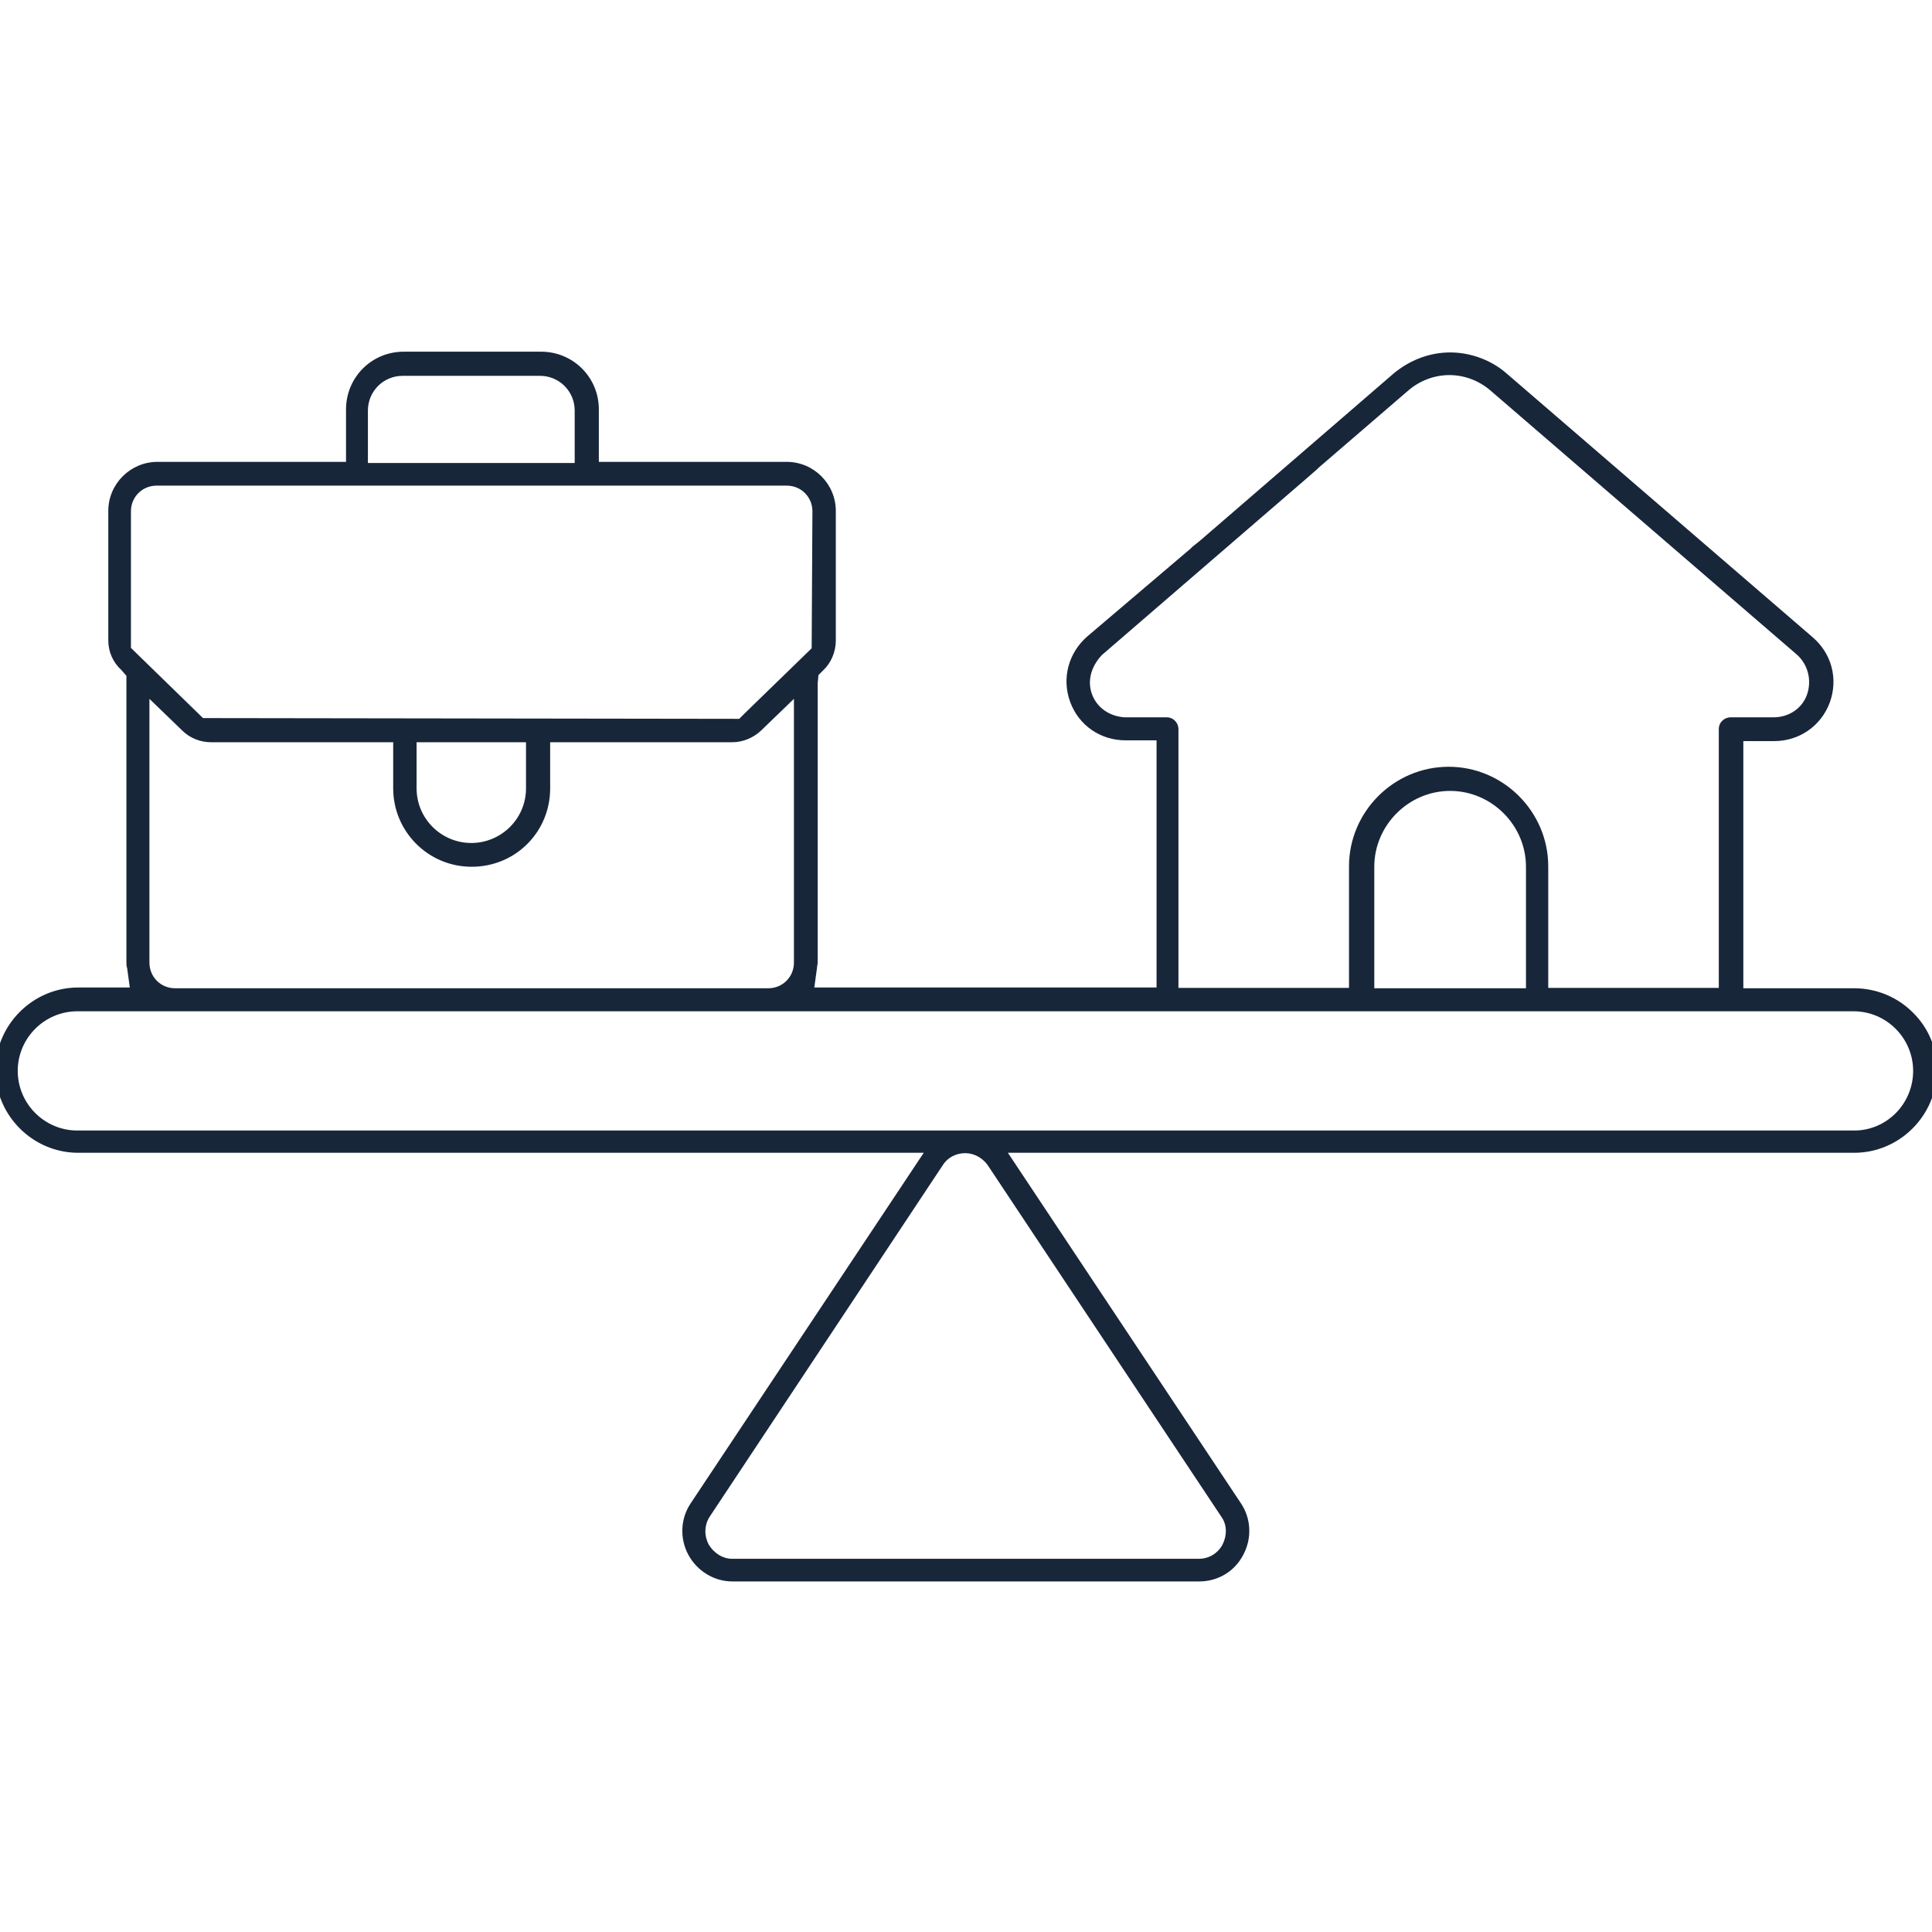
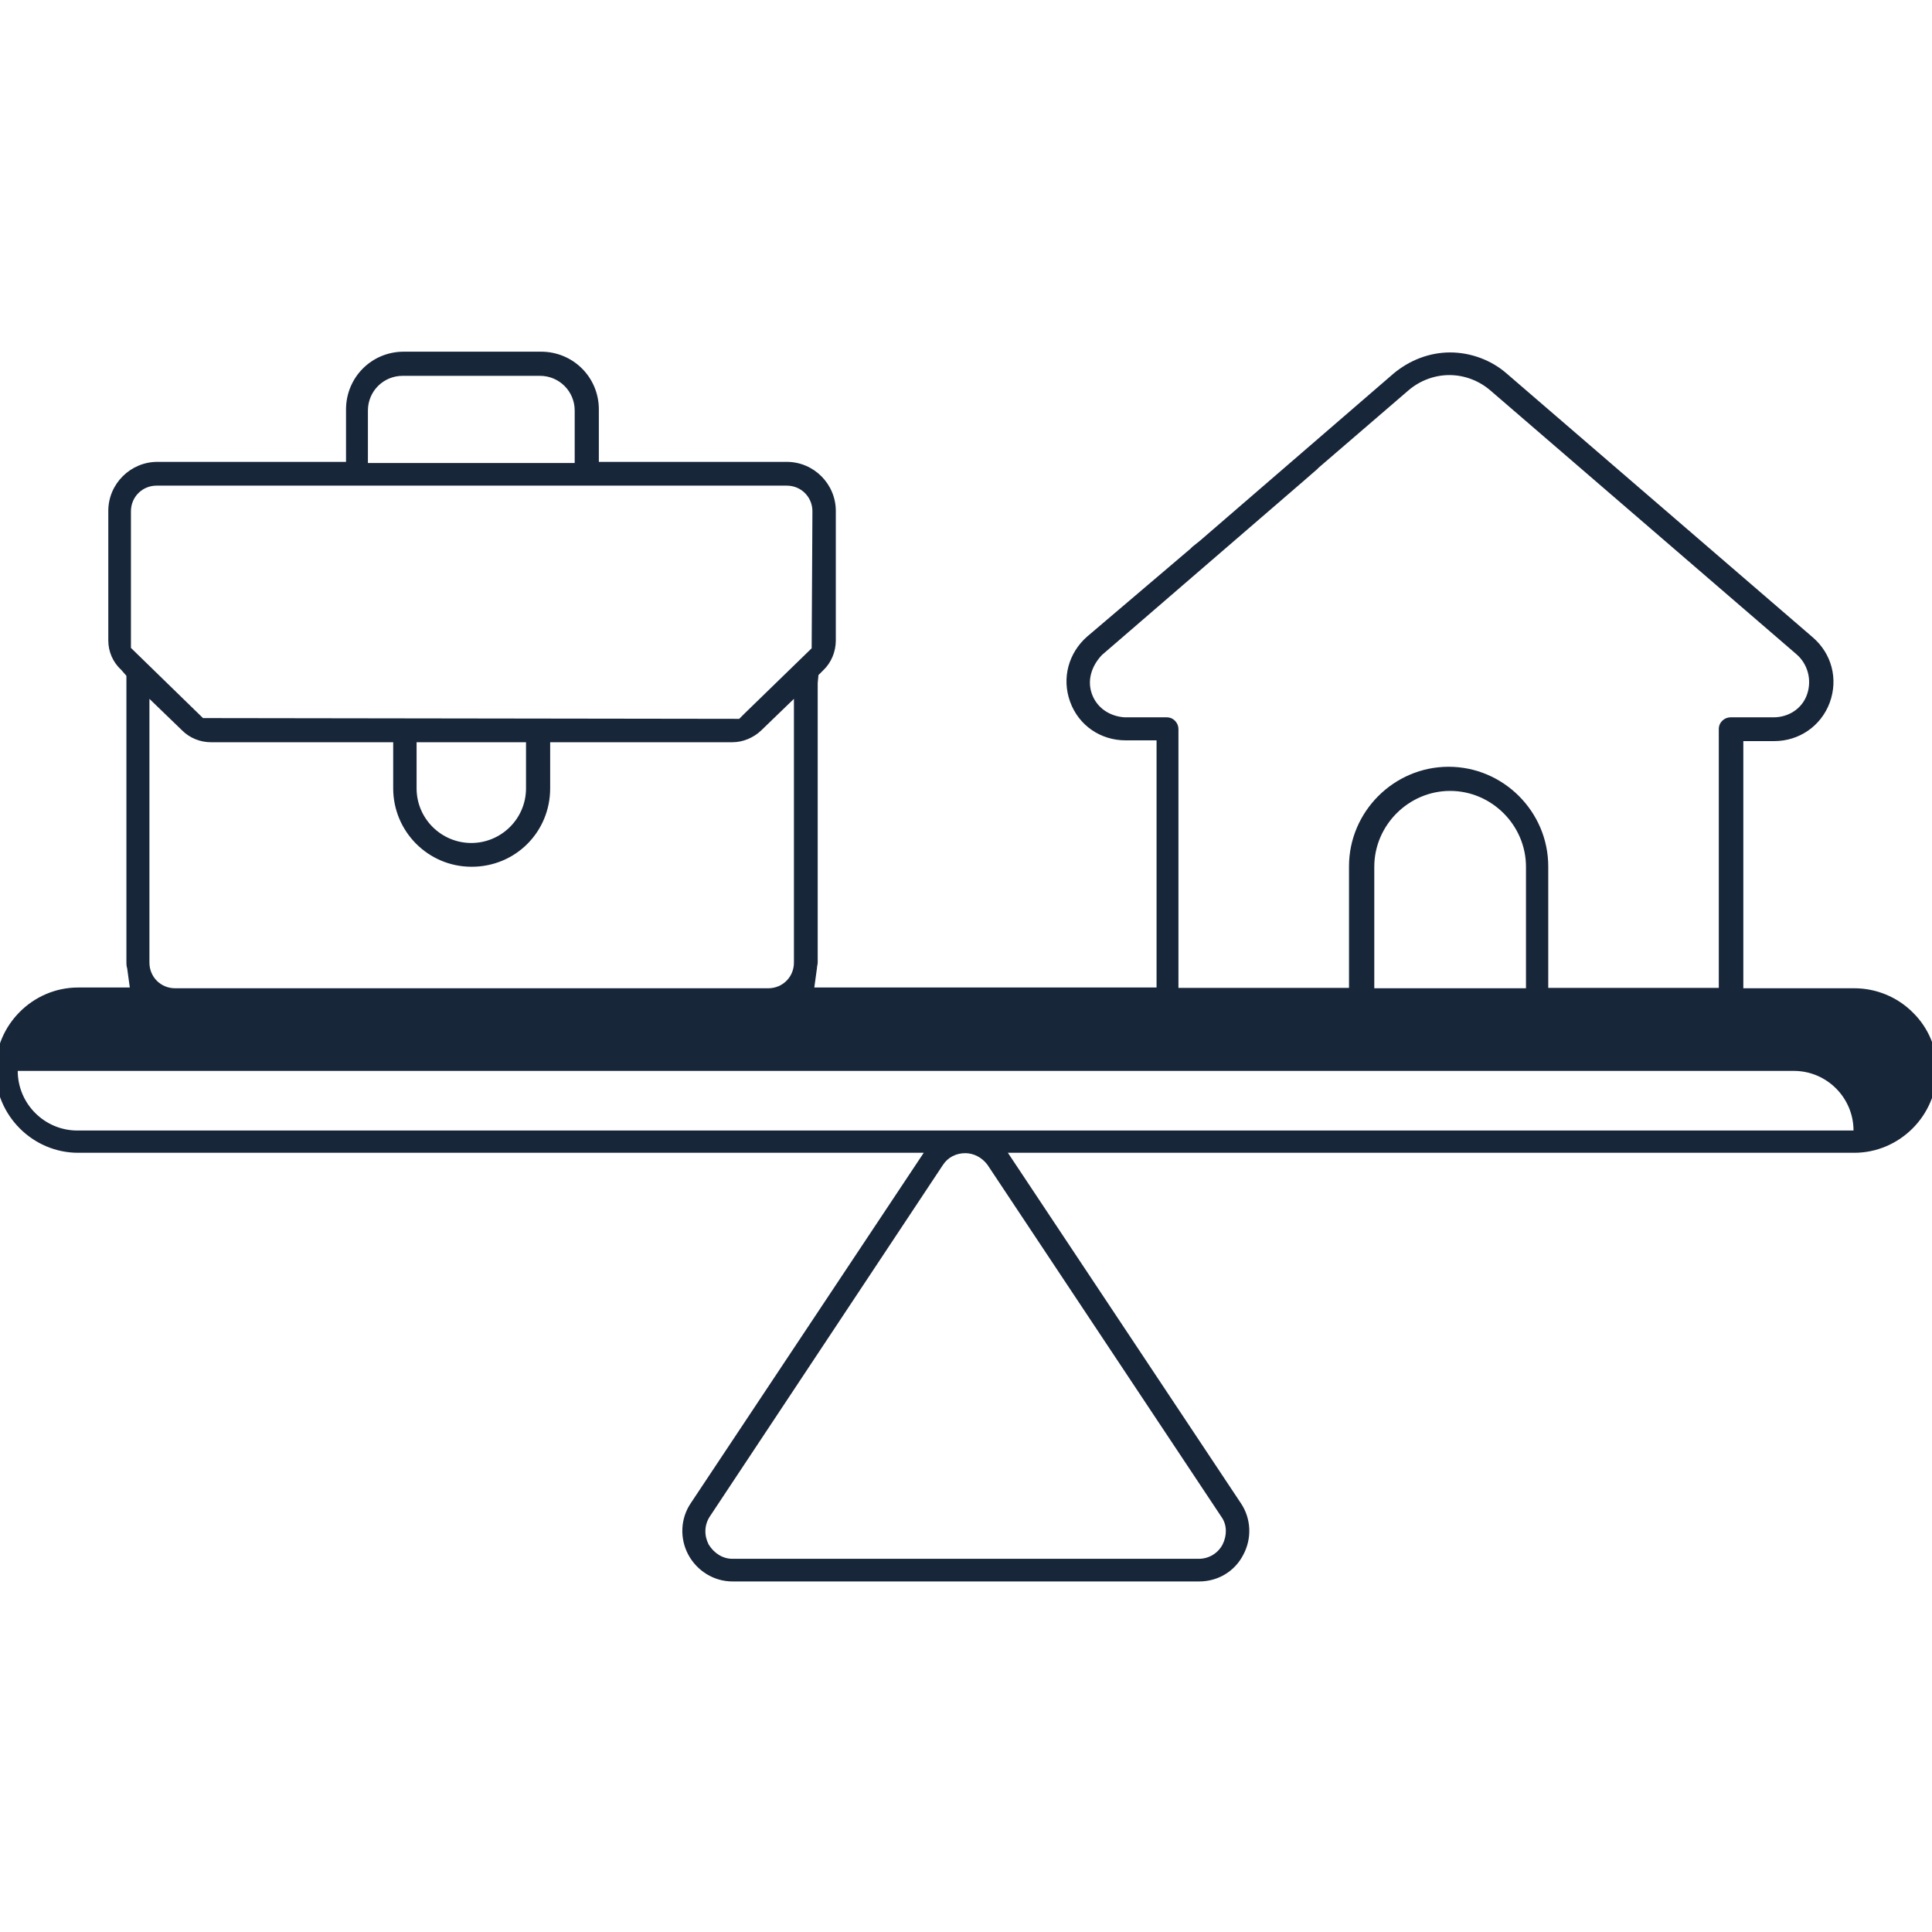
<svg xmlns="http://www.w3.org/2000/svg" version="1.1" id="Capa_1" x="0px" y="0px" viewBox="0 0 512 512" style="enable-background:new 0 0 512 512;" xml:space="preserve">
  <style type="text/css">
	.st0{fill:#18263A;}
</style>
-   <path class="st0" d="M506.9,268.3c-4.1-4.1-9.7-6.4-15.5-6.4h-29.4v-65.5h8.2c6.6,0,12.4-4,14.7-10.2c2.3-6.3,0.5-13-4.5-17.3  l-81.1-69.9c-4.1-3.6-9.6-5.6-15-5.6c-5.4,0-10.7,2-15,5.6l-24.2,20.9L318,143.3l0,0l-2,1.6l-0.5,0.5l0,0l-27.4,23.3  c-4.9,4.3-6.8,11-4.5,17.3c2.3,6.3,8.1,10.2,14.7,10.2h8.2v65.5h-90.7l0.7-5.1c0-0.5,0.2-1,0.2-1.6v-74l0.2-2.1l1.3-1.3  c2.1-2,3.3-4.9,3.3-7.9v-34.3c0-7.1-5.8-13-13-13h-49.8v-13.9c0-8.6-6.9-15.3-15.3-15.3h-36.4c-8.6,0-15.3,6.9-15.3,15.3v13.9h-50  c-7.1,0-13,5.8-13,13v34.3c0,3,1.2,5.8,3.5,7.9l1.3,1.5v75.9c0,0.5,0,1,0.2,1.6l0.7,5.1H20.7c-12,0-21.9,9.9-21.9,21.9  c0,12,9.9,21.9,21.9,21.9h224.1l-61.7,92.8c-2.8,4.1-3,9.4-0.7,13.7c2.3,4.3,6.8,7.1,11.7,7.1h123.7c4.9,0,9.4-2.6,11.7-7.1  c2.3-4.3,2.1-9.6-0.7-13.7l-61.7-92.8h155.7h26.7h41.9c12,0,21.9-9.9,21.9-21.9C513.4,278,511.1,272.4,506.9,268.3z M298.3,190.1  H298c-4.1-0.3-7.3-2.6-8.6-6.1c-1.3-3.5-0.3-7.3,2.6-10.4l27-23.3l26.2-22.6l0,0l3.8-3.3l0.5-0.5l0,0l23.7-20.4  c3-2.6,6.9-4.1,10.9-4.1c4,0,7.9,1.5,10.9,4.1l81.1,69.9c3,2.6,4.1,6.8,2.8,10.6c-1.3,3.8-4.9,6.1-8.9,6.1h-11.4  c-1.6,0-3.1,1.3-3.1,3.1v68.6h-45.2v-32.2c0-14.5-11.9-26.4-26.4-26.4s-26.4,11.9-26.4,26.4v32.2h-45.2v-68.6c0-1.6-1.3-3.1-3.1-3.1  H298.3z M404.4,229.7v32.2h-40.2v-32.2l0,0c0-11,9.1-20.1,20.1-20.1S404.4,218.7,404.4,229.7z M97.5,108.8L97.5,108.8  c0-5.1,4.1-9.2,9.2-9.2h36.4c5.1,0,9.2,4.1,9.2,9.2v13.9H97.5L97.5,108.8L97.5,108.8z M34.7,135.5c0-3.8,3-6.8,6.8-6.8h167  c3.8,0,6.8,3,6.8,6.8l-0.2,36.3L197.4,189l-1.5,1.5l-142.1-0.2l-19.1-18.6L34.7,135.5L34.7,135.5z M168.7,261.9h-32.6H46.4  c-3.8,0-6.8-3-6.8-6.8v-69.9l8.7,8.4c2,2,4.8,3.1,7.6,3.1h48.3v12.2c0,11.4,9.2,20.8,20.8,20.8s20.8-9.2,20.8-20.8v-12.2h48.3  c2.8,0,5.6-1.2,7.6-3.1l8.7-8.4v69.9c0,3.8-3,6.8-6.8,6.8H168.7z M110.4,208.9v-12.2h29v12.2c0,8.1-6.6,14.5-14.5,14.5  S110.4,217,110.4,208.9z M323.7,402c1.5,2.1,1.5,4.9,0.3,7.3c-1.2,2.3-3.6,3.8-6.3,3.8H194.1c-2.6,0-4.9-1.5-6.3-3.8  c-1.2-2.3-1.2-5.1,0.3-7.4l61.8-93.2c1.3-2,3.5-3.1,5.9-3.1c2.3,0,4.5,1.2,5.9,3.1L323.7,402z M491.4,299.6h-41.9h-26.7H20.5  c-8.7,0-15.8-7.1-15.8-15.8S11.8,268,20.5,268h115.4h32.6h322.7c8.7,0,15.8,7.1,15.8,15.8S500,299.6,491.4,299.6z" />
+   <path class="st0" d="M506.9,268.3c-4.1-4.1-9.7-6.4-15.5-6.4h-29.4v-65.5h8.2c6.6,0,12.4-4,14.7-10.2c2.3-6.3,0.5-13-4.5-17.3  l-81.1-69.9c-4.1-3.6-9.6-5.6-15-5.6c-5.4,0-10.7,2-15,5.6l-24.2,20.9L318,143.3l0,0l-2,1.6l-0.5,0.5l0,0l-27.4,23.3  c-4.9,4.3-6.8,11-4.5,17.3c2.3,6.3,8.1,10.2,14.7,10.2h8.2v65.5h-90.7l0.7-5.1c0-0.5,0.2-1,0.2-1.6v-74l0.2-2.1l1.3-1.3  c2.1-2,3.3-4.9,3.3-7.9v-34.3c0-7.1-5.8-13-13-13h-49.8v-13.9c0-8.6-6.9-15.3-15.3-15.3h-36.4c-8.6,0-15.3,6.9-15.3,15.3v13.9h-50  c-7.1,0-13,5.8-13,13v34.3c0,3,1.2,5.8,3.5,7.9l1.3,1.5v75.9c0,0.5,0,1,0.2,1.6l0.7,5.1H20.7c-12,0-21.9,9.9-21.9,21.9  c0,12,9.9,21.9,21.9,21.9h224.1l-61.7,92.8c-2.8,4.1-3,9.4-0.7,13.7c2.3,4.3,6.8,7.1,11.7,7.1h123.7c4.9,0,9.4-2.6,11.7-7.1  c2.3-4.3,2.1-9.6-0.7-13.7l-61.7-92.8h155.7h26.7h41.9c12,0,21.9-9.9,21.9-21.9C513.4,278,511.1,272.4,506.9,268.3z M298.3,190.1  H298c-4.1-0.3-7.3-2.6-8.6-6.1c-1.3-3.5-0.3-7.3,2.6-10.4l27-23.3l26.2-22.6l0,0l3.8-3.3l0.5-0.5l0,0l23.7-20.4  c3-2.6,6.9-4.1,10.9-4.1c4,0,7.9,1.5,10.9,4.1l81.1,69.9c3,2.6,4.1,6.8,2.8,10.6c-1.3,3.8-4.9,6.1-8.9,6.1h-11.4  c-1.6,0-3.1,1.3-3.1,3.1v68.6h-45.2v-32.2c0-14.5-11.9-26.4-26.4-26.4s-26.4,11.9-26.4,26.4v32.2h-45.2v-68.6c0-1.6-1.3-3.1-3.1-3.1  H298.3z M404.4,229.7v32.2h-40.2v-32.2l0,0c0-11,9.1-20.1,20.1-20.1S404.4,218.7,404.4,229.7z M97.5,108.8L97.5,108.8  c0-5.1,4.1-9.2,9.2-9.2h36.4c5.1,0,9.2,4.1,9.2,9.2v13.9H97.5L97.5,108.8L97.5,108.8z M34.7,135.5c0-3.8,3-6.8,6.8-6.8h167  c3.8,0,6.8,3,6.8,6.8l-0.2,36.3L197.4,189l-1.5,1.5l-142.1-0.2l-19.1-18.6L34.7,135.5L34.7,135.5z M168.7,261.9h-32.6H46.4  c-3.8,0-6.8-3-6.8-6.8v-69.9l8.7,8.4c2,2,4.8,3.1,7.6,3.1h48.3v12.2c0,11.4,9.2,20.8,20.8,20.8s20.8-9.2,20.8-20.8v-12.2h48.3  c2.8,0,5.6-1.2,7.6-3.1l8.7-8.4v69.9c0,3.8-3,6.8-6.8,6.8H168.7z M110.4,208.9v-12.2h29v12.2c0,8.1-6.6,14.5-14.5,14.5  S110.4,217,110.4,208.9z M323.7,402c1.5,2.1,1.5,4.9,0.3,7.3c-1.2,2.3-3.6,3.8-6.3,3.8H194.1c-2.6,0-4.9-1.5-6.3-3.8  c-1.2-2.3-1.2-5.1,0.3-7.4l61.8-93.2c1.3-2,3.5-3.1,5.9-3.1c2.3,0,4.5,1.2,5.9,3.1L323.7,402z M491.4,299.6h-41.9h-26.7H20.5  c-8.7,0-15.8-7.1-15.8-15.8h115.4h32.6h322.7c8.7,0,15.8,7.1,15.8,15.8S500,299.6,491.4,299.6z" />
</svg>